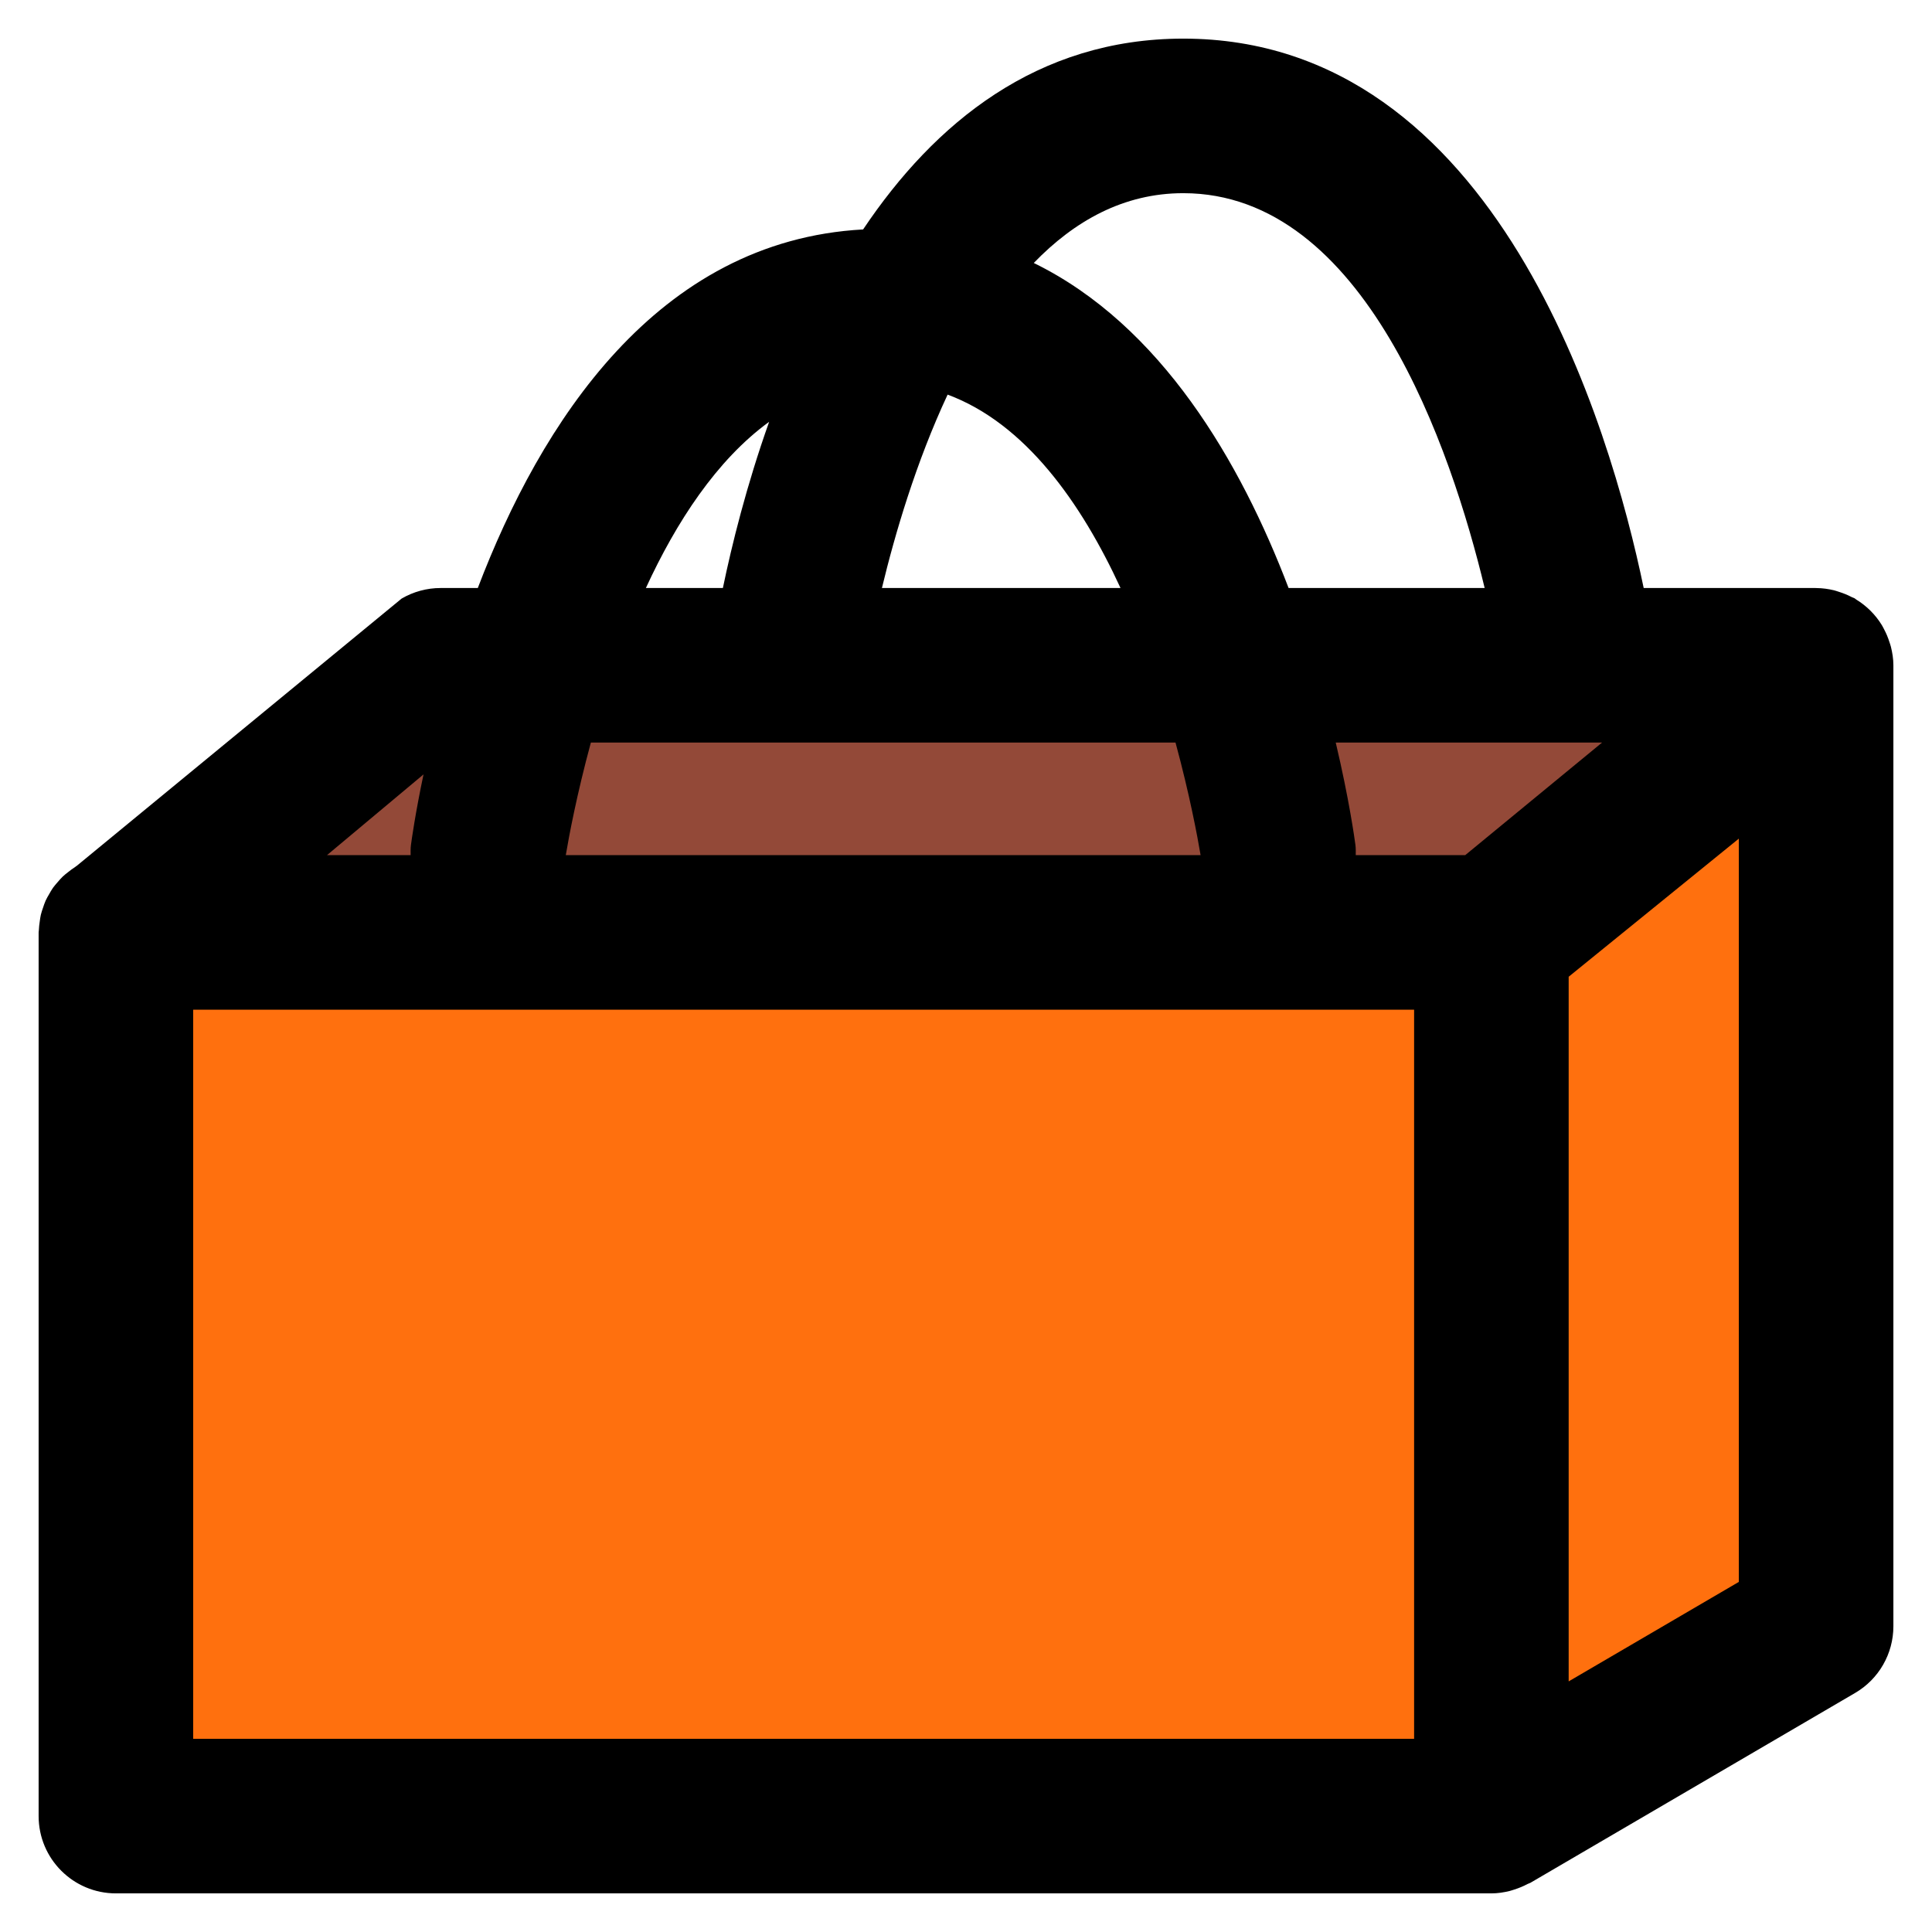
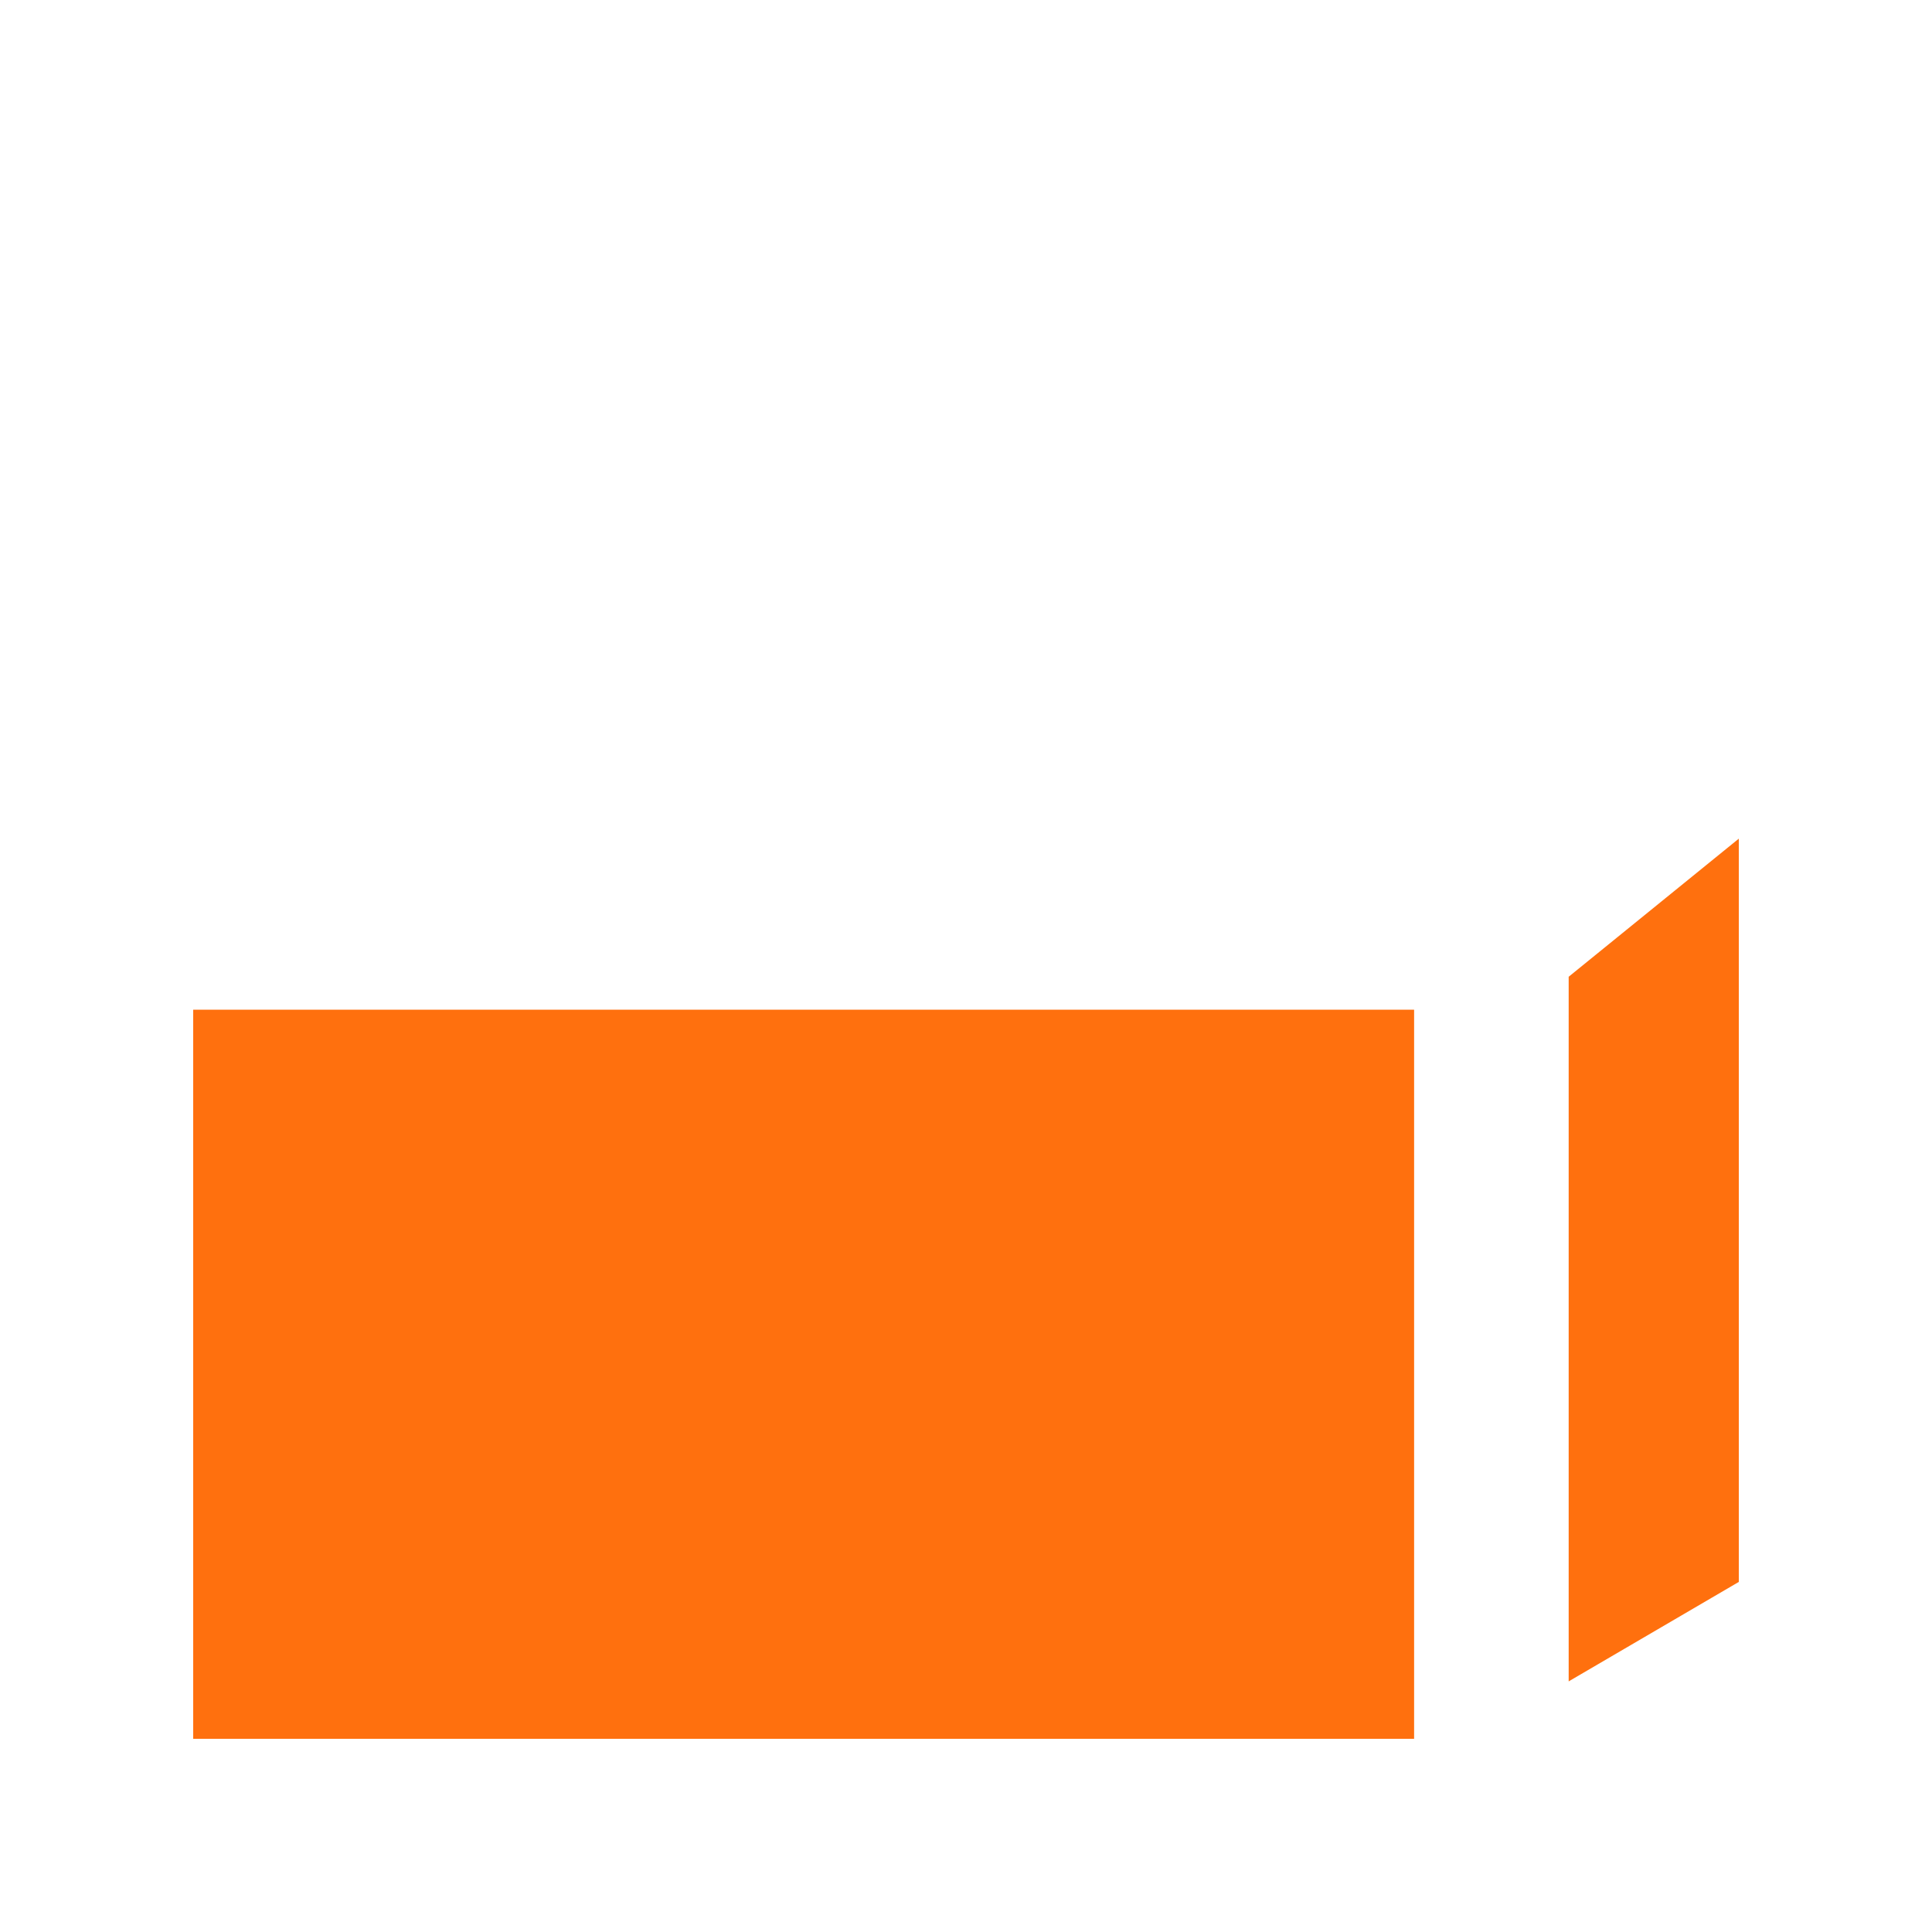
<svg xmlns="http://www.w3.org/2000/svg" id="a" data-name="Layer 1" width="500" height="500" viewBox="0 0 500 500">
-   <path d="M488.983,166.16c-.361-1.143-.812-2.227-1.36-3.262-.208-.396-.398-.781-.63-1.162-1.659-2.69-3.921-4.942-6.621-6.587-.151-.093-.261-.229-.415-.317-.225-.127-.476-.171-.704-.293-1.058-.557-2.166-1.006-3.326-1.372-.447-.137-.876-.303-1.328-.41-1.431-.337-2.903-.552-4.434-.566-.117,0-.232-.015-.349-.015h-44.429c-8.627-41.539-37.915-142.181-119.154-142.181-37.843,0-64.4,21.846-82.861,49.381-53.517,2.93-83.538,50.358-99.717,92.8h-9.624c-3.55,0-7.031.947-10.093,2.734L19.902,224.042c-.178.103-.315.249-.488.356-.618.386-1.184.825-1.755,1.279-.479.376-.964.742-1.401,1.157-.474.449-.889.942-1.316,1.436-.424.488-.858.967-1.228,1.489-.372.522-.676,1.089-.996,1.646-.316.552-.647,1.089-.907,1.67-.267.591-.463,1.211-.673,1.831-.208.61-.425,1.216-.571,1.841-.139.591-.209,1.196-.293,1.807-.101.718-.195,1.426-.217,2.153-.007.205-.061.396-.061.601v228.697c0,11.045,8.955,20,20,20h355.975c1.636,0,3.202-.249,4.724-.62.417-.103.815-.254,1.228-.381,1.194-.376,2.329-.85,3.416-1.431.234-.127.496-.166.725-.303l84.035-49.132c6.138-3.584,9.907-10.156,9.907-17.266v-248.697c0-1.65-.256-3.228-.632-4.761-.106-.43-.256-.835-.391-1.255ZM245.242,102.126c20.096,7.466,34.564,27.96,44.746,50.05h-61.745c3.373-14.004,8.825-32.559,16.999-50.05ZM306.232,49.995c47.003,0,69.335,66.222,77.996,102.18h-50.745c-12.4-32.535-32.94-67.985-65.944-84.118,10.506-10.874,23.257-18.062,38.692-18.062ZM199.054,109.162c-5.875,16.538-9.663,31.89-11.973,43.014h-19.927c7.863-17.061,18.301-33.121,31.9-43.014Z" stroke-width="0" />
-   <path d="M379.201,221.308h-28.334c-.001-.864.037-1.719-.078-2.598-.208-1.587-1.636-11.895-5.1-26.534h68.924l-35.411,29.132ZM152.918,192.176h151.305c3.665,13.492,5.693,24.385,6.489,29.132h-164.285c.797-4.746,2.827-15.645,6.491-29.132ZM109.606,200.414c-2.139,10.161-3.091,17.027-3.257,18.296-.115.879-.078,1.733-.078,2.598h-21.641l24.976-20.894Z" fill="#934938" stroke-width="0" />
  <rect x="49.995" y="261.309" width="315.974" height="188.696" fill="#ff700e" stroke-width="0" />
  <polygon points="450.005 409.398 405.97 435.141 405.97 252.783 450.005 217.04 450.005 409.398" fill="#ff700e" stroke-width="0" />
</svg>